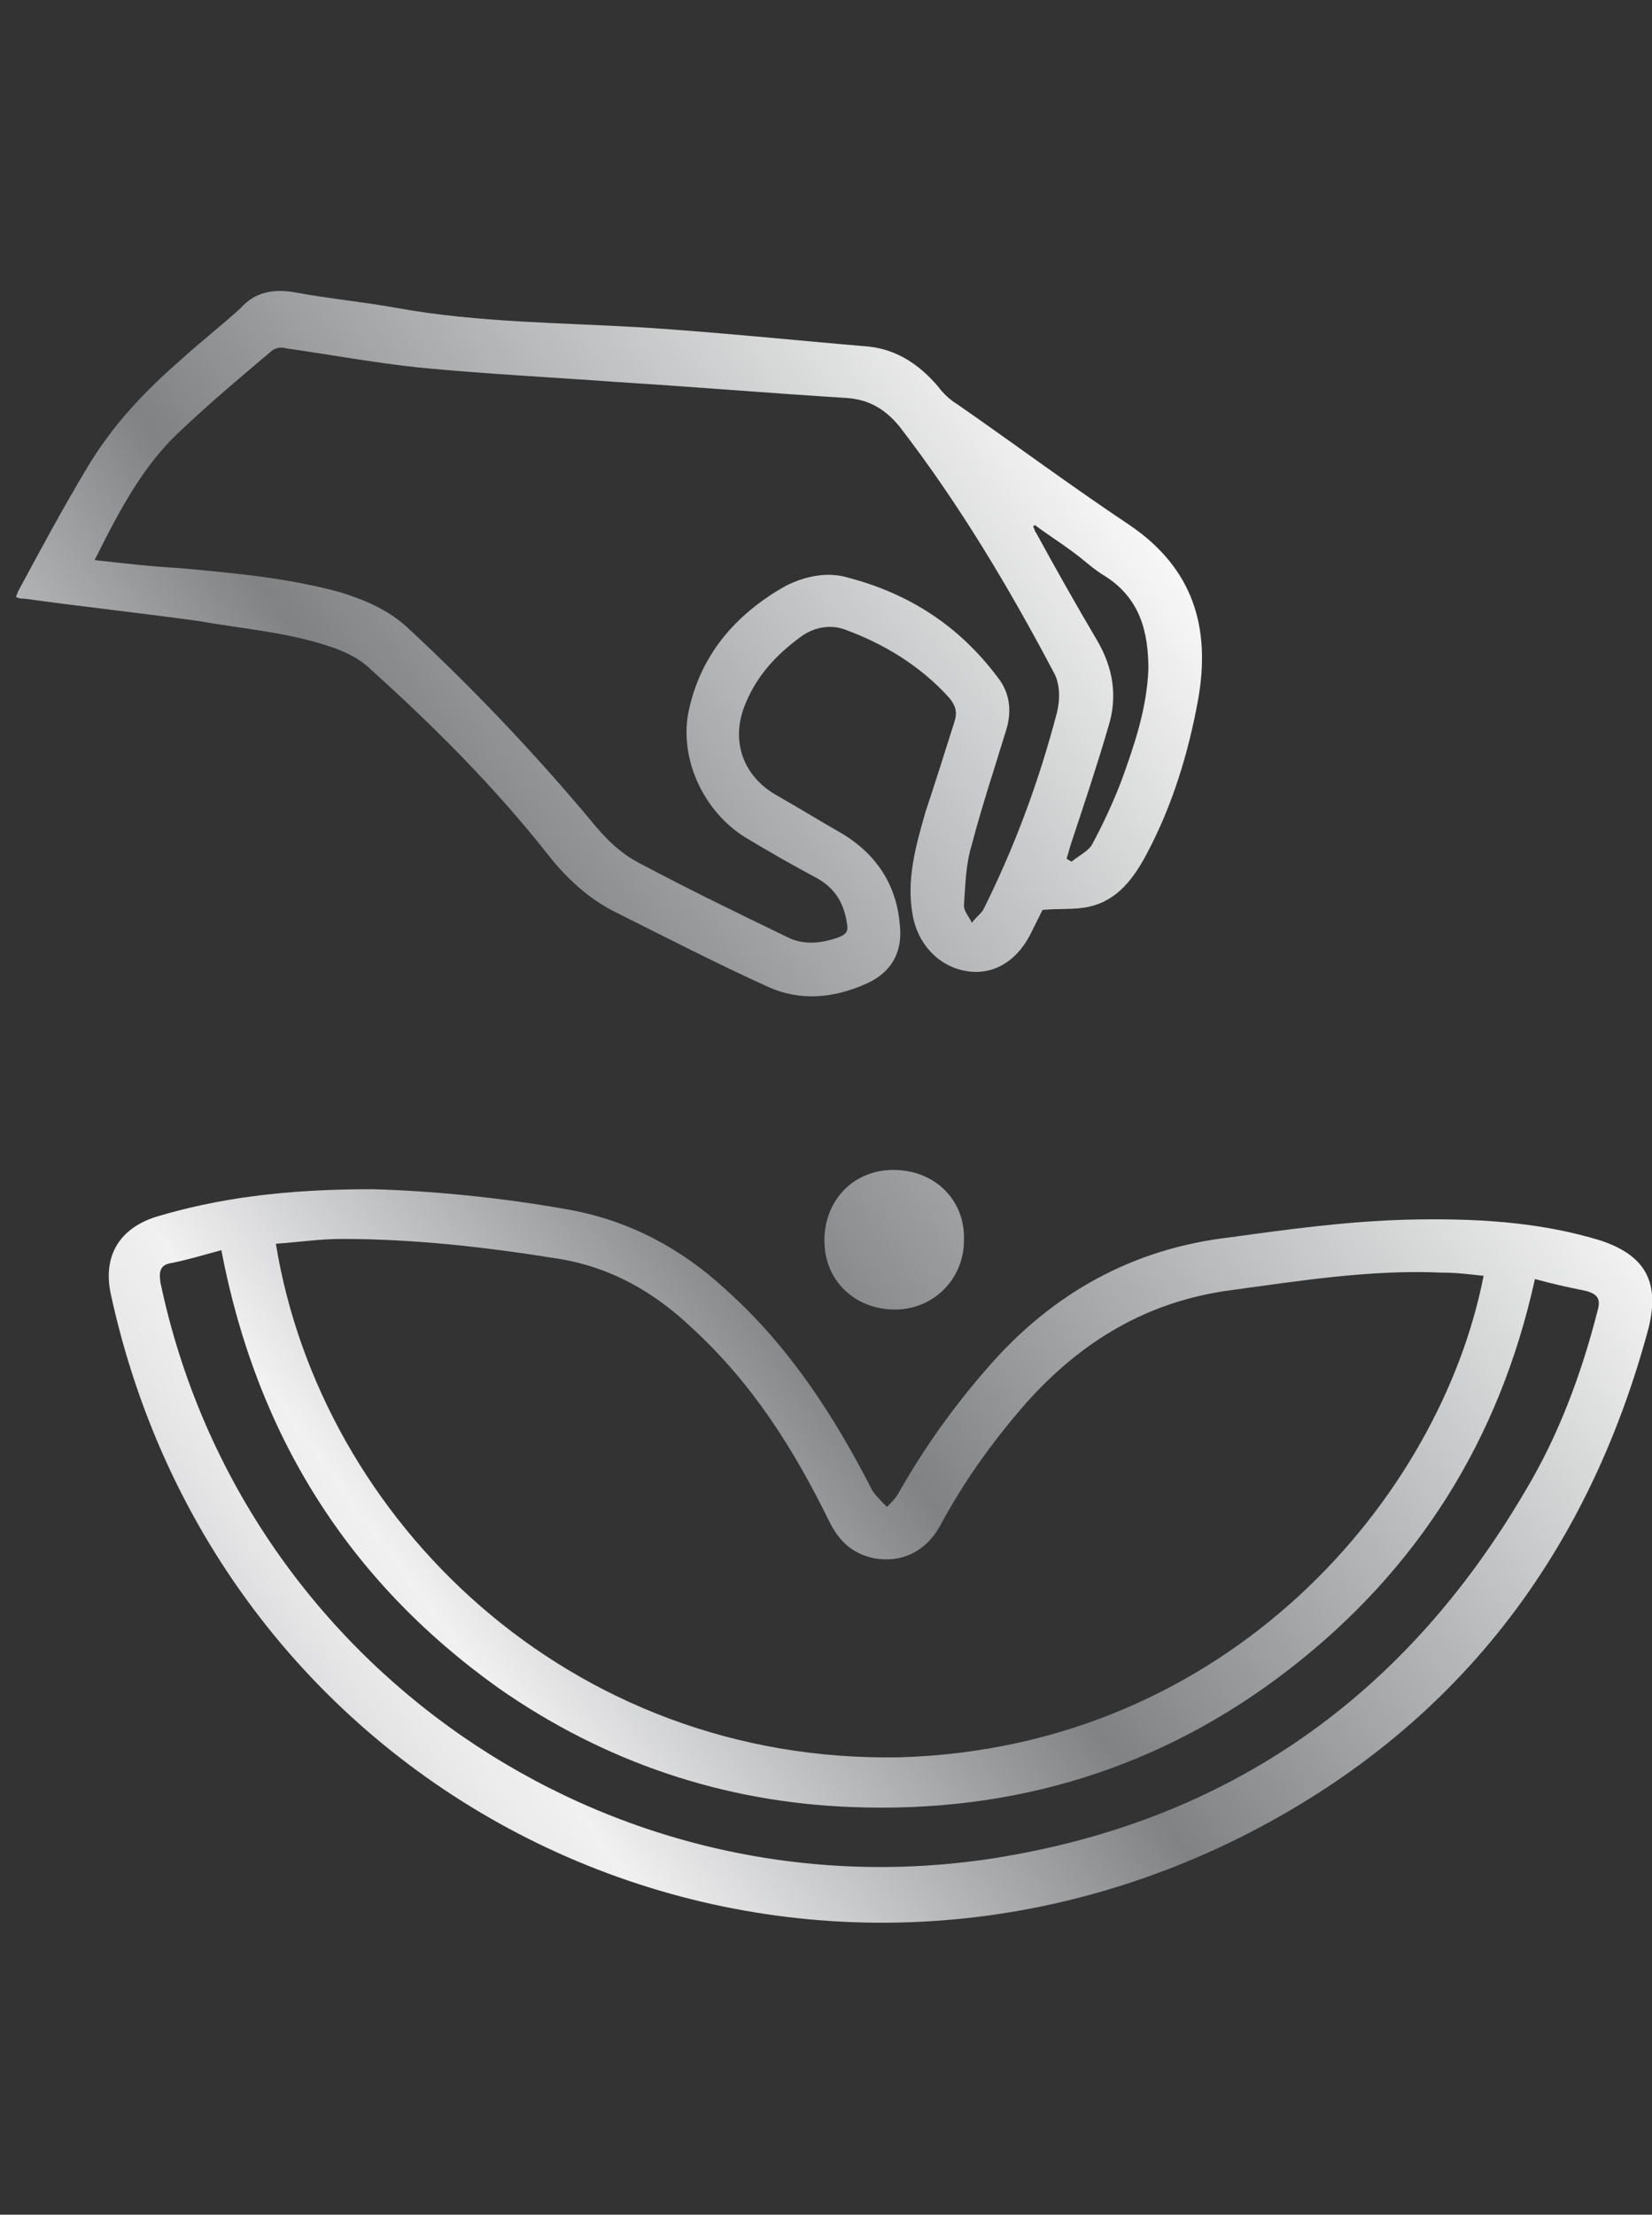
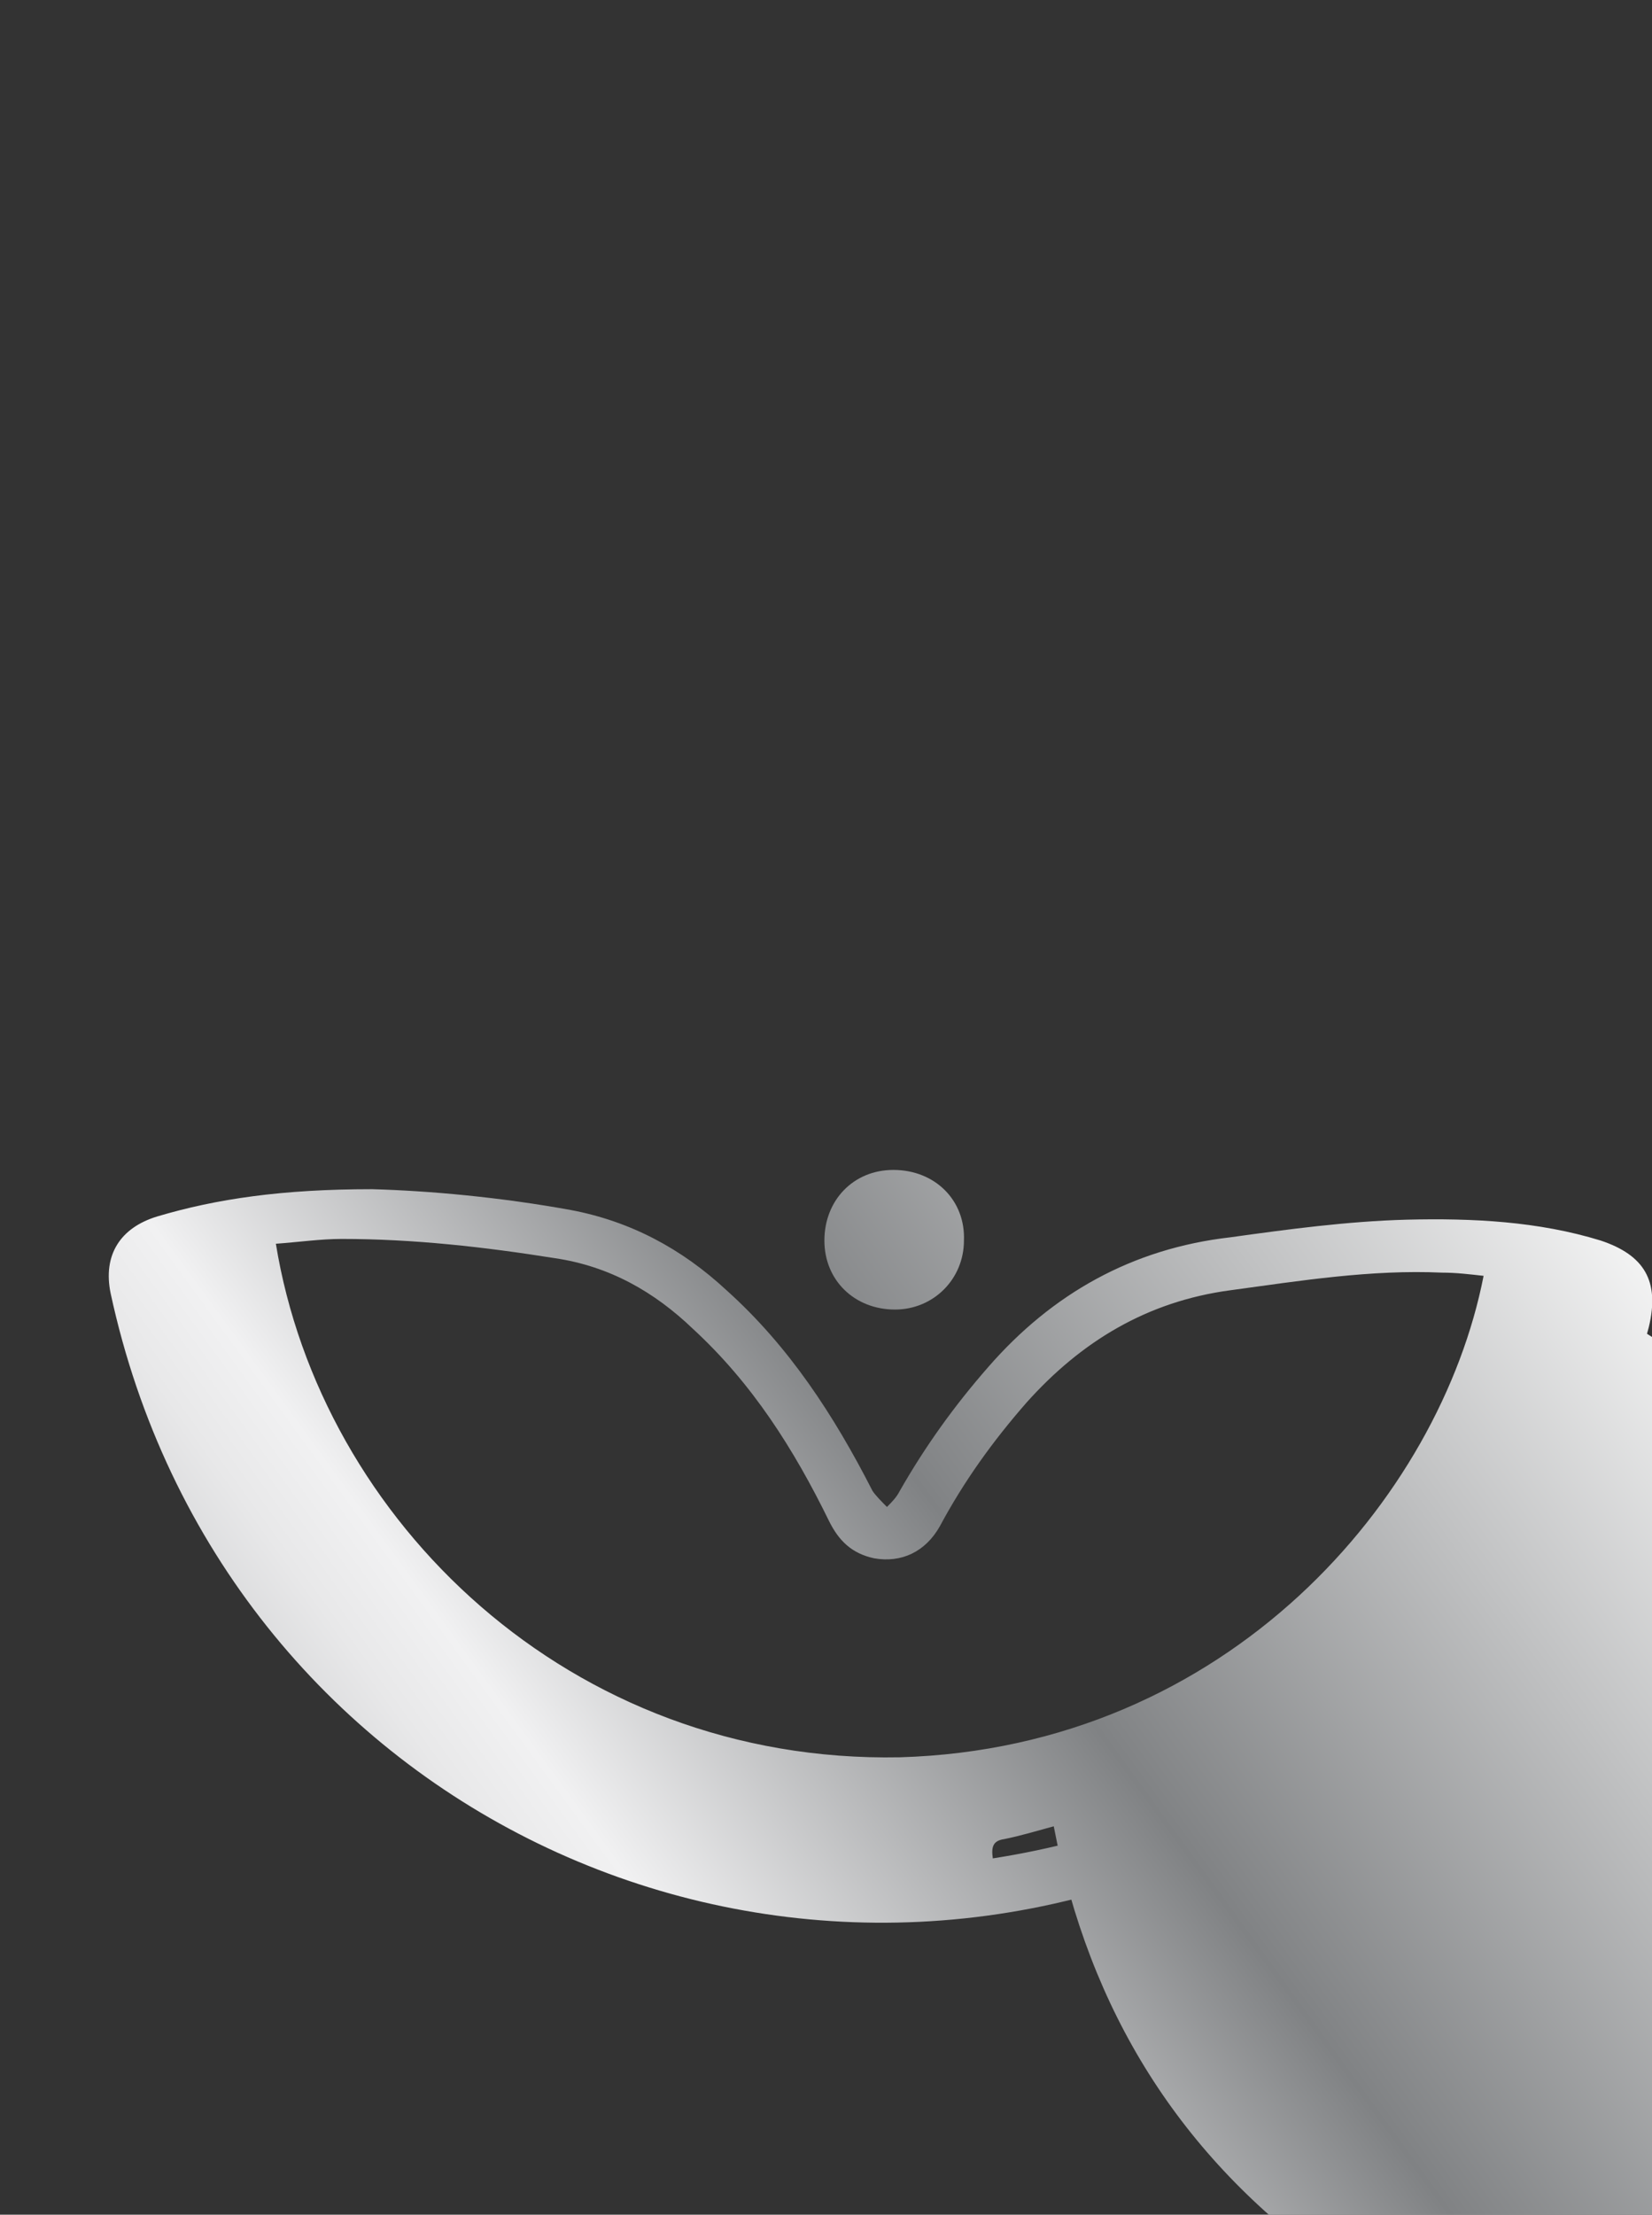
<svg xmlns="http://www.w3.org/2000/svg" version="1.1" id="Слой_1" x="0px" y="0px" viewBox="0 0 103 138" style="enable-background:new 0 0 103 138;" xml:space="preserve">
  <rect x="0" y="0" width="103" height="138" fill="#333333" stroke="none" />
  <style type="text/css">
	.st0{fill:url(#SVGID_1_);}
	.st1{fill:url(#SVGID_2_);}
	.st2{fill:url(#SVGID_3_);}
</style>
  <g>
    <linearGradient id="SVGID_1_" gradientUnits="userSpaceOnUse" x1="124.179" y1="36.501" x2="-2.37" y2="128.667">
      <stop offset="0" style="stop-color:#929497" />
      <stop offset="5.245540e-02" style="stop-color:#929497" />
      <stop offset="0.24" style="stop-color:#FFFFFF" />
      <stop offset="0.556" style="stop-color:#808284" />
      <stop offset="0.742" style="stop-color:#F1F1F2" />
      <stop offset="0.777" style="stop-color:#E8E8E9" />
      <stop offset="0.835" style="stop-color:#CECFD1" />
      <stop offset="0.87" style="stop-color:#BCBDBF" />
      <stop offset="1" style="stop-color:#808284" />
    </linearGradient>
-     <path class="st0" d="M99.8,77.3c-3.9-1.2-8-1.4-12.1-1.3c-3.7,0.1-7.4,0.6-11,1.1c-6.1,0.7-11.1,3.5-15.1,8.1   c-2.1,2.4-3.9,4.9-5.5,7.7c-0.2,0.4-0.5,0.7-0.8,1c-0.3-0.3-0.7-0.7-0.9-1c-2.4-4.7-5.2-9-9.1-12.5c-2.8-2.6-6-4.3-9.7-5   c-4.4-0.8-8.8-1.2-12.4-1.3c-5.6,0-9.7,0.6-13.4,1.7c-2.3,0.7-3.4,2.4-2.9,4.8c6.9,31.9,40.9,48.1,69.8,34.2   c13.6-6.6,22.2-17.5,26.1-32.1C103.5,79.8,102.5,78.2,99.8,77.3z M21.3,77.2c4.5,0,8.9,0.5,13.3,1.2c3.4,0.5,6.2,2.1,8.6,4.4   c3.7,3.4,6.3,7.5,8.5,12c0.6,1.2,1.4,2,2.8,2.3c1.7,0.3,3.2-0.4,4.1-2c1.5-2.8,3.3-5.3,5.4-7.7c3.4-3.8,7.5-6.3,12.7-7   c4.4-0.6,8.8-1.3,13.2-1.1c0.9,0,1.7,0.1,2.6,0.2c-2.7,13.8-15.9,29.4-36.4,30C35.5,109.9,20,94.7,17.2,77.5   C18.6,77.4,20,77.2,21.3,77.2z M99.6,81.7c-1,3.9-2.4,7.7-4.5,11.2c-7.5,12.8-18.5,20.6-33.2,22.9c-24.1,3.7-46.9-12.1-51.9-35.9   c-0.1-0.7,0-1.1,0.7-1.2c1-0.2,2-0.5,3.1-0.8c2.2,11.5,7.9,20.6,17.3,27.3c6.6,4.6,14,7.1,22,7.4c10.1,0.4,19.3-2.4,27.3-8.6   c8-6.2,13.1-14.3,15.3-24.3c1.1,0.3,2,0.5,3,0.7C99.7,80.6,99.8,81,99.6,81.7z" />
+     <path class="st0" d="M99.8,77.3c-3.9-1.2-8-1.4-12.1-1.3c-3.7,0.1-7.4,0.6-11,1.1c-6.1,0.7-11.1,3.5-15.1,8.1   c-2.1,2.4-3.9,4.9-5.5,7.7c-0.2,0.4-0.5,0.7-0.8,1c-0.3-0.3-0.7-0.7-0.9-1c-2.4-4.7-5.2-9-9.1-12.5c-2.8-2.6-6-4.3-9.7-5   c-4.4-0.8-8.8-1.2-12.4-1.3c-5.6,0-9.7,0.6-13.4,1.7c-2.3,0.7-3.4,2.4-2.9,4.8c6.9,31.9,40.9,48.1,69.8,34.2   c13.6-6.6,22.2-17.5,26.1-32.1C103.5,79.8,102.5,78.2,99.8,77.3z M21.3,77.2c4.5,0,8.9,0.5,13.3,1.2c3.4,0.5,6.2,2.1,8.6,4.4   c3.7,3.4,6.3,7.5,8.5,12c0.6,1.2,1.4,2,2.8,2.3c1.7,0.3,3.2-0.4,4.1-2c1.5-2.8,3.3-5.3,5.4-7.7c3.4-3.8,7.5-6.3,12.7-7   c4.4-0.6,8.8-1.3,13.2-1.1c0.9,0,1.7,0.1,2.6,0.2c-2.7,13.8-15.9,29.4-36.4,30C35.5,109.9,20,94.7,17.2,77.5   C18.6,77.4,20,77.2,21.3,77.2z M99.6,81.7c-1,3.9-2.4,7.7-4.5,11.2c-7.5,12.8-18.5,20.6-33.2,22.9c-0.1-0.7,0-1.1,0.7-1.2c1-0.2,2-0.5,3.1-0.8c2.2,11.5,7.9,20.6,17.3,27.3c6.6,4.6,14,7.1,22,7.4c10.1,0.4,19.3-2.4,27.3-8.6   c8-6.2,13.1-14.3,15.3-24.3c1.1,0.3,2,0.5,3,0.7C99.7,80.6,99.8,81,99.6,81.7z" />
    <linearGradient id="SVGID_2_" gradientUnits="userSpaceOnUse" x1="96.291" y1="-1.791" x2="-30.258" y2="90.375">
      <stop offset="0" style="stop-color:#929497" />
      <stop offset="5.245540e-02" style="stop-color:#929497" />
      <stop offset="0.24" style="stop-color:#FFFFFF" />
      <stop offset="0.556" style="stop-color:#808284" />
      <stop offset="0.742" style="stop-color:#F1F1F2" />
      <stop offset="0.777" style="stop-color:#E8E8E9" />
      <stop offset="0.835" style="stop-color:#CECFD1" />
      <stop offset="0.87" style="stop-color:#BCBDBF" />
      <stop offset="1" style="stop-color:#808284" />
    </linearGradient>
-     <path class="st1" d="M20.9,40.4c0.8,0.3,1.6,0.7,2.2,1.3c4,3.6,7.8,7.4,11.1,11.6c1.1,1.4,2.5,2.7,4.1,3.5c3.2,1.6,6.3,3.2,9.6,4.7   c2,0.9,4.1,0.7,6.1-0.2c1.6-0.7,2.3-2,2.1-3.7c-0.2-2.4-1.4-4.3-3.5-5.6c-1.4-0.8-2.7-1.6-4.1-2.4c-2.2-1.2-3-3.5-2-5.8   c0.7-1.7,1.9-3,3.4-4.1c0.8-0.6,1.8-0.8,2.7-0.5c2.5,0.9,4.8,2.3,6.6,4.3c0.4,0.5,0.5,0.9,0.3,1.5c-0.6,1.9-1.2,3.8-1.8,5.6   c-0.6,2.1-1.2,4.2-0.8,6.4c0.3,1.8,1.6,3.2,3.3,3.5c1.6,0.3,3.1-0.5,4-2.2c0.3-0.6,0.6-1.2,0.8-1.6c1-0.1,2,0,2.9-0.2   c1.8-0.4,2.8-1.8,3.6-3.3c1.6-3,2.6-6.3,3.2-9.6c0.8-4.5-0.3-8.2-4.3-10.9c-3.6-2.4-7.1-5-10.7-7.5c-0.5-0.3-0.9-0.7-1.2-1.1   c-1.1-1.3-2.5-2.3-4.3-2.5c-4.7-0.4-9.5-0.9-14.2-1.2c-5.1-0.3-10.2-0.3-15.2-1.2c-2.2-0.4-4.4-0.6-6.5-1c-1.3-0.2-2.4,0-3.3,1   c-1.2,1.1-2.5,2.1-3.7,3.2c-2.3,2-4.3,4.1-5.9,6.8c-1.5,2.5-2.9,5.1-4.3,7.7c0,0.1-0.1,0.2-0.1,0.3c0.2,0.1,0.3,0.1,0.5,0.1   c3.6,0.5,7.3,0.9,10.9,1.4C15.2,39.2,18.1,39.4,20.9,40.4z M64.5,32.7c0.8,0.6,1.6,1.1,2.4,1.7c0.7,0.5,1.3,1.1,2,1.5   c2.2,1.4,2.7,3.5,2.7,5.8c-0.1,2.5-0.9,4.8-1.7,7c-0.5,1.3-1.1,2.6-1.8,3.9c-0.2,0.4-0.8,0.7-1.3,1.1c-0.1-0.1-0.2-0.1-0.3-0.2   c0.1-0.3,0.2-0.7,0.3-1c0.8-2.4,1.6-4.8,2.3-7.2c0.6-1.9,0.3-3.7-0.7-5.4c-1.3-2.2-2.6-4.5-3.8-6.7c-0.1-0.1-0.1-0.3-0.2-0.4   C64.4,32.8,64.5,32.8,64.5,32.7z M5.9,34.9c1.5-3,3-5.9,5.4-8.1c1.8-1.7,3.7-3.3,5.6-4.9c0.2-0.2,0.6-0.3,0.9-0.2   c2.8,0.4,5.5,0.9,8.3,1.2c4.1,0.4,8.2,0.6,12.3,0.9c4.8,0.3,9.6,0.7,14.4,1c1.4,0.1,2.4,0.7,3.3,1.8c3.7,4.8,6.8,10,9.6,15.3   c0.4,0.7,0.4,1.7,0.2,2.5c-1.1,4.2-2.6,8.3-4.6,12.3c-0.2,0.3-0.5,0.5-0.7,0.8c-0.2-0.4-0.5-0.7-0.5-1.1c0.1-1.3,0.1-2.5,0.5-3.8   c0.6-2.3,1.4-4.7,2.1-7c0.4-1.2,0.3-2.4-0.5-3.4c-2.4-3.2-5.5-5.2-9.3-6.2c-1.3-0.4-2.7-0.1-3.9,0.5c-3.2,1.8-5.4,4.4-6.1,8   c-0.5,2.9,1,6.1,3.6,7.7c1.5,0.9,2.9,1.7,4.4,2.5c1.1,0.6,1.7,1.5,1.9,2.8c0.1,0.5,0,0.7-0.5,0.9c-1.1,0.4-2.2,0.5-3.2,0   c-3.1-1.5-6.2-3-9.2-4.6c-1.2-0.6-2.2-1.6-3-2.6c-3.6-4.3-7.4-8.3-11.5-12.1c-1.2-1.1-2.6-1.7-4.2-2.2c-3.3-0.9-6.7-1.2-10-1.5   C9.4,35.3,7.7,35.1,5.9,34.9z" />
    <linearGradient id="SVGID_3_" gradientUnits="userSpaceOnUse" x1="119.9" y1="30.625" x2="-6.65" y2="122.791">
      <stop offset="0" style="stop-color:#929497" />
      <stop offset="5.245540e-02" style="stop-color:#929497" />
      <stop offset="0.24" style="stop-color:#FFFFFF" />
      <stop offset="0.556" style="stop-color:#808284" />
      <stop offset="0.742" style="stop-color:#F1F1F2" />
      <stop offset="0.777" style="stop-color:#E8E8E9" />
      <stop offset="0.835" style="stop-color:#CECFD1" />
      <stop offset="0.87" style="stop-color:#BCBDBF" />
      <stop offset="1" style="stop-color:#808284" />
    </linearGradient>
    <path class="st2" d="M55.7,72.9c-2.5,0-4.3,1.9-4.3,4.4c0,2.5,1.9,4.3,4.4,4.3c2.4,0,4.3-1.9,4.3-4.3   C60.2,74.8,58.3,72.9,55.7,72.9z" />
  </g>
</svg>